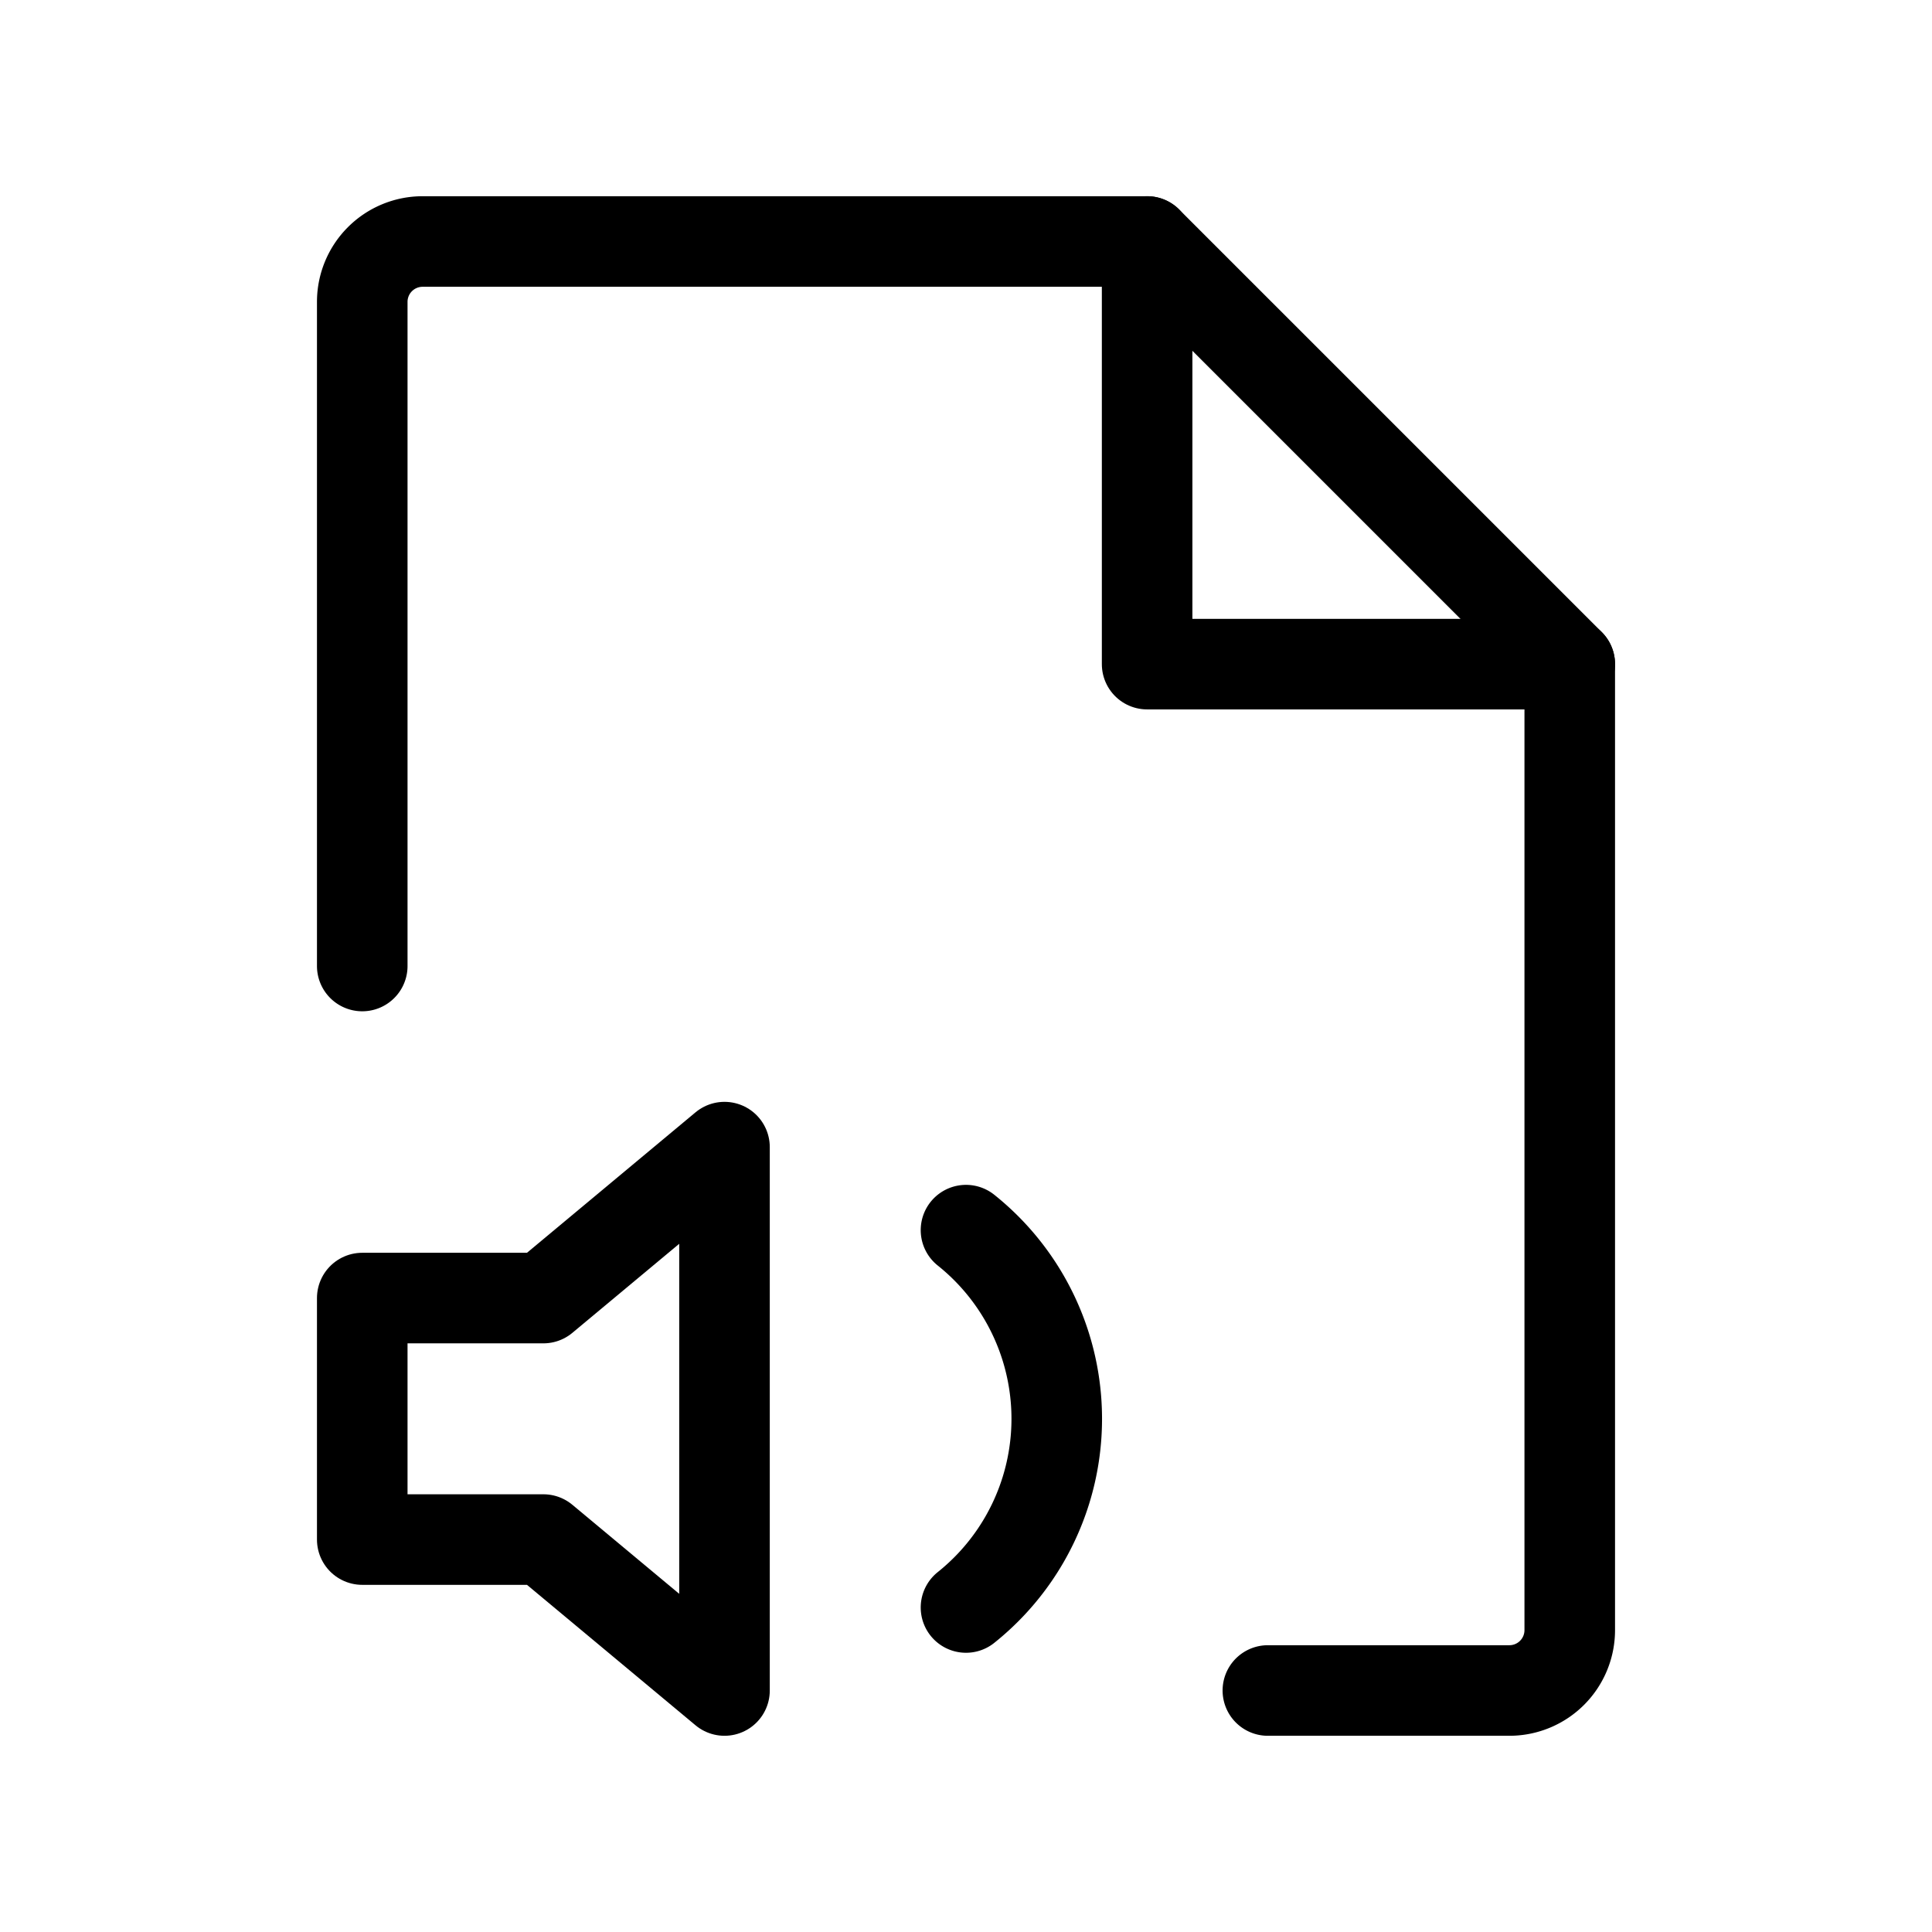
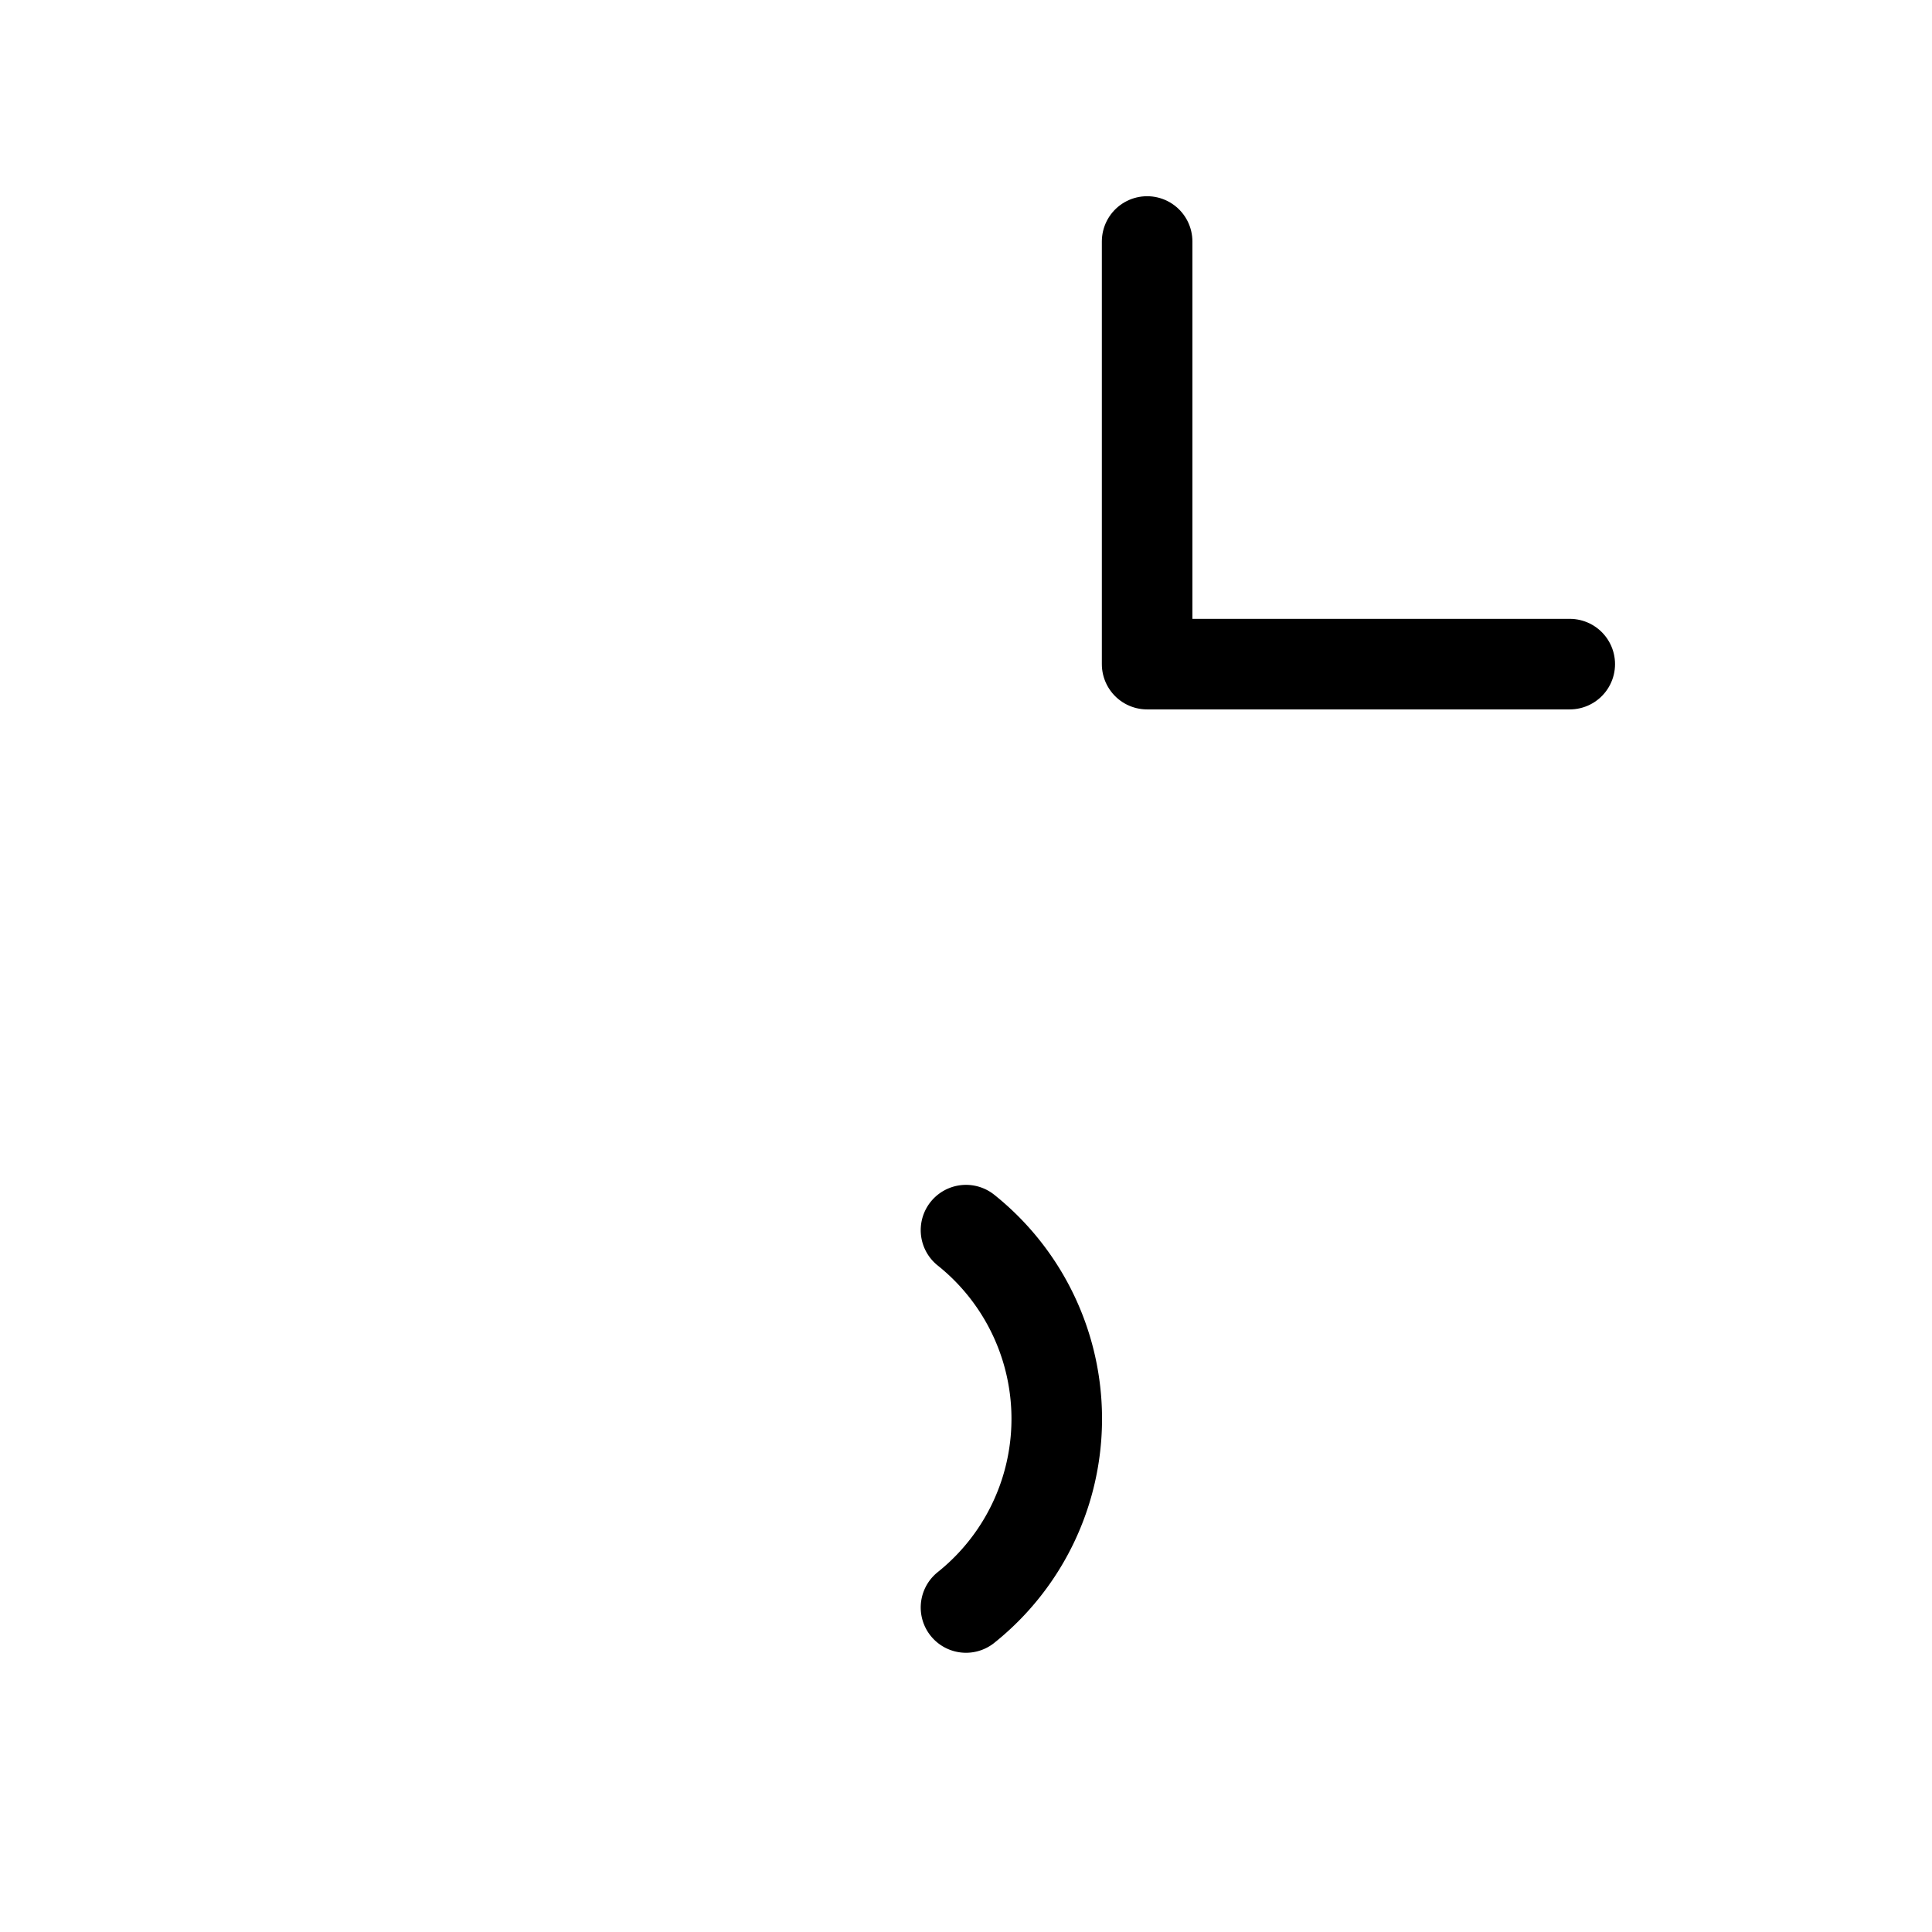
<svg xmlns="http://www.w3.org/2000/svg" viewBox="0 0 256 256">
-   <rect width="256" height="256" fill="none" />
  <polyline points="152 32 152 88 208 88" fill="none" stroke="#000" stroke-linecap="round" stroke-linejoin="round" stroke-width="12" />
-   <path d="M168,224h32a8,8,0,0,0,8-8V88L152,32H56a8,8,0,0,0-8,8v88" fill="none" stroke="#000" stroke-linecap="round" stroke-linejoin="round" stroke-width="12" />
-   <polygon points="48 204 48 172 72 172 96 152 96 224 72 204 48 204" fill="none" stroke="#000" stroke-linecap="round" stroke-linejoin="round" stroke-width="12" />
  <path d="M128,163a32,32,0,0,1,0,50" fill="none" stroke="#000" stroke-linecap="round" stroke-linejoin="round" stroke-width="12" />
</svg>